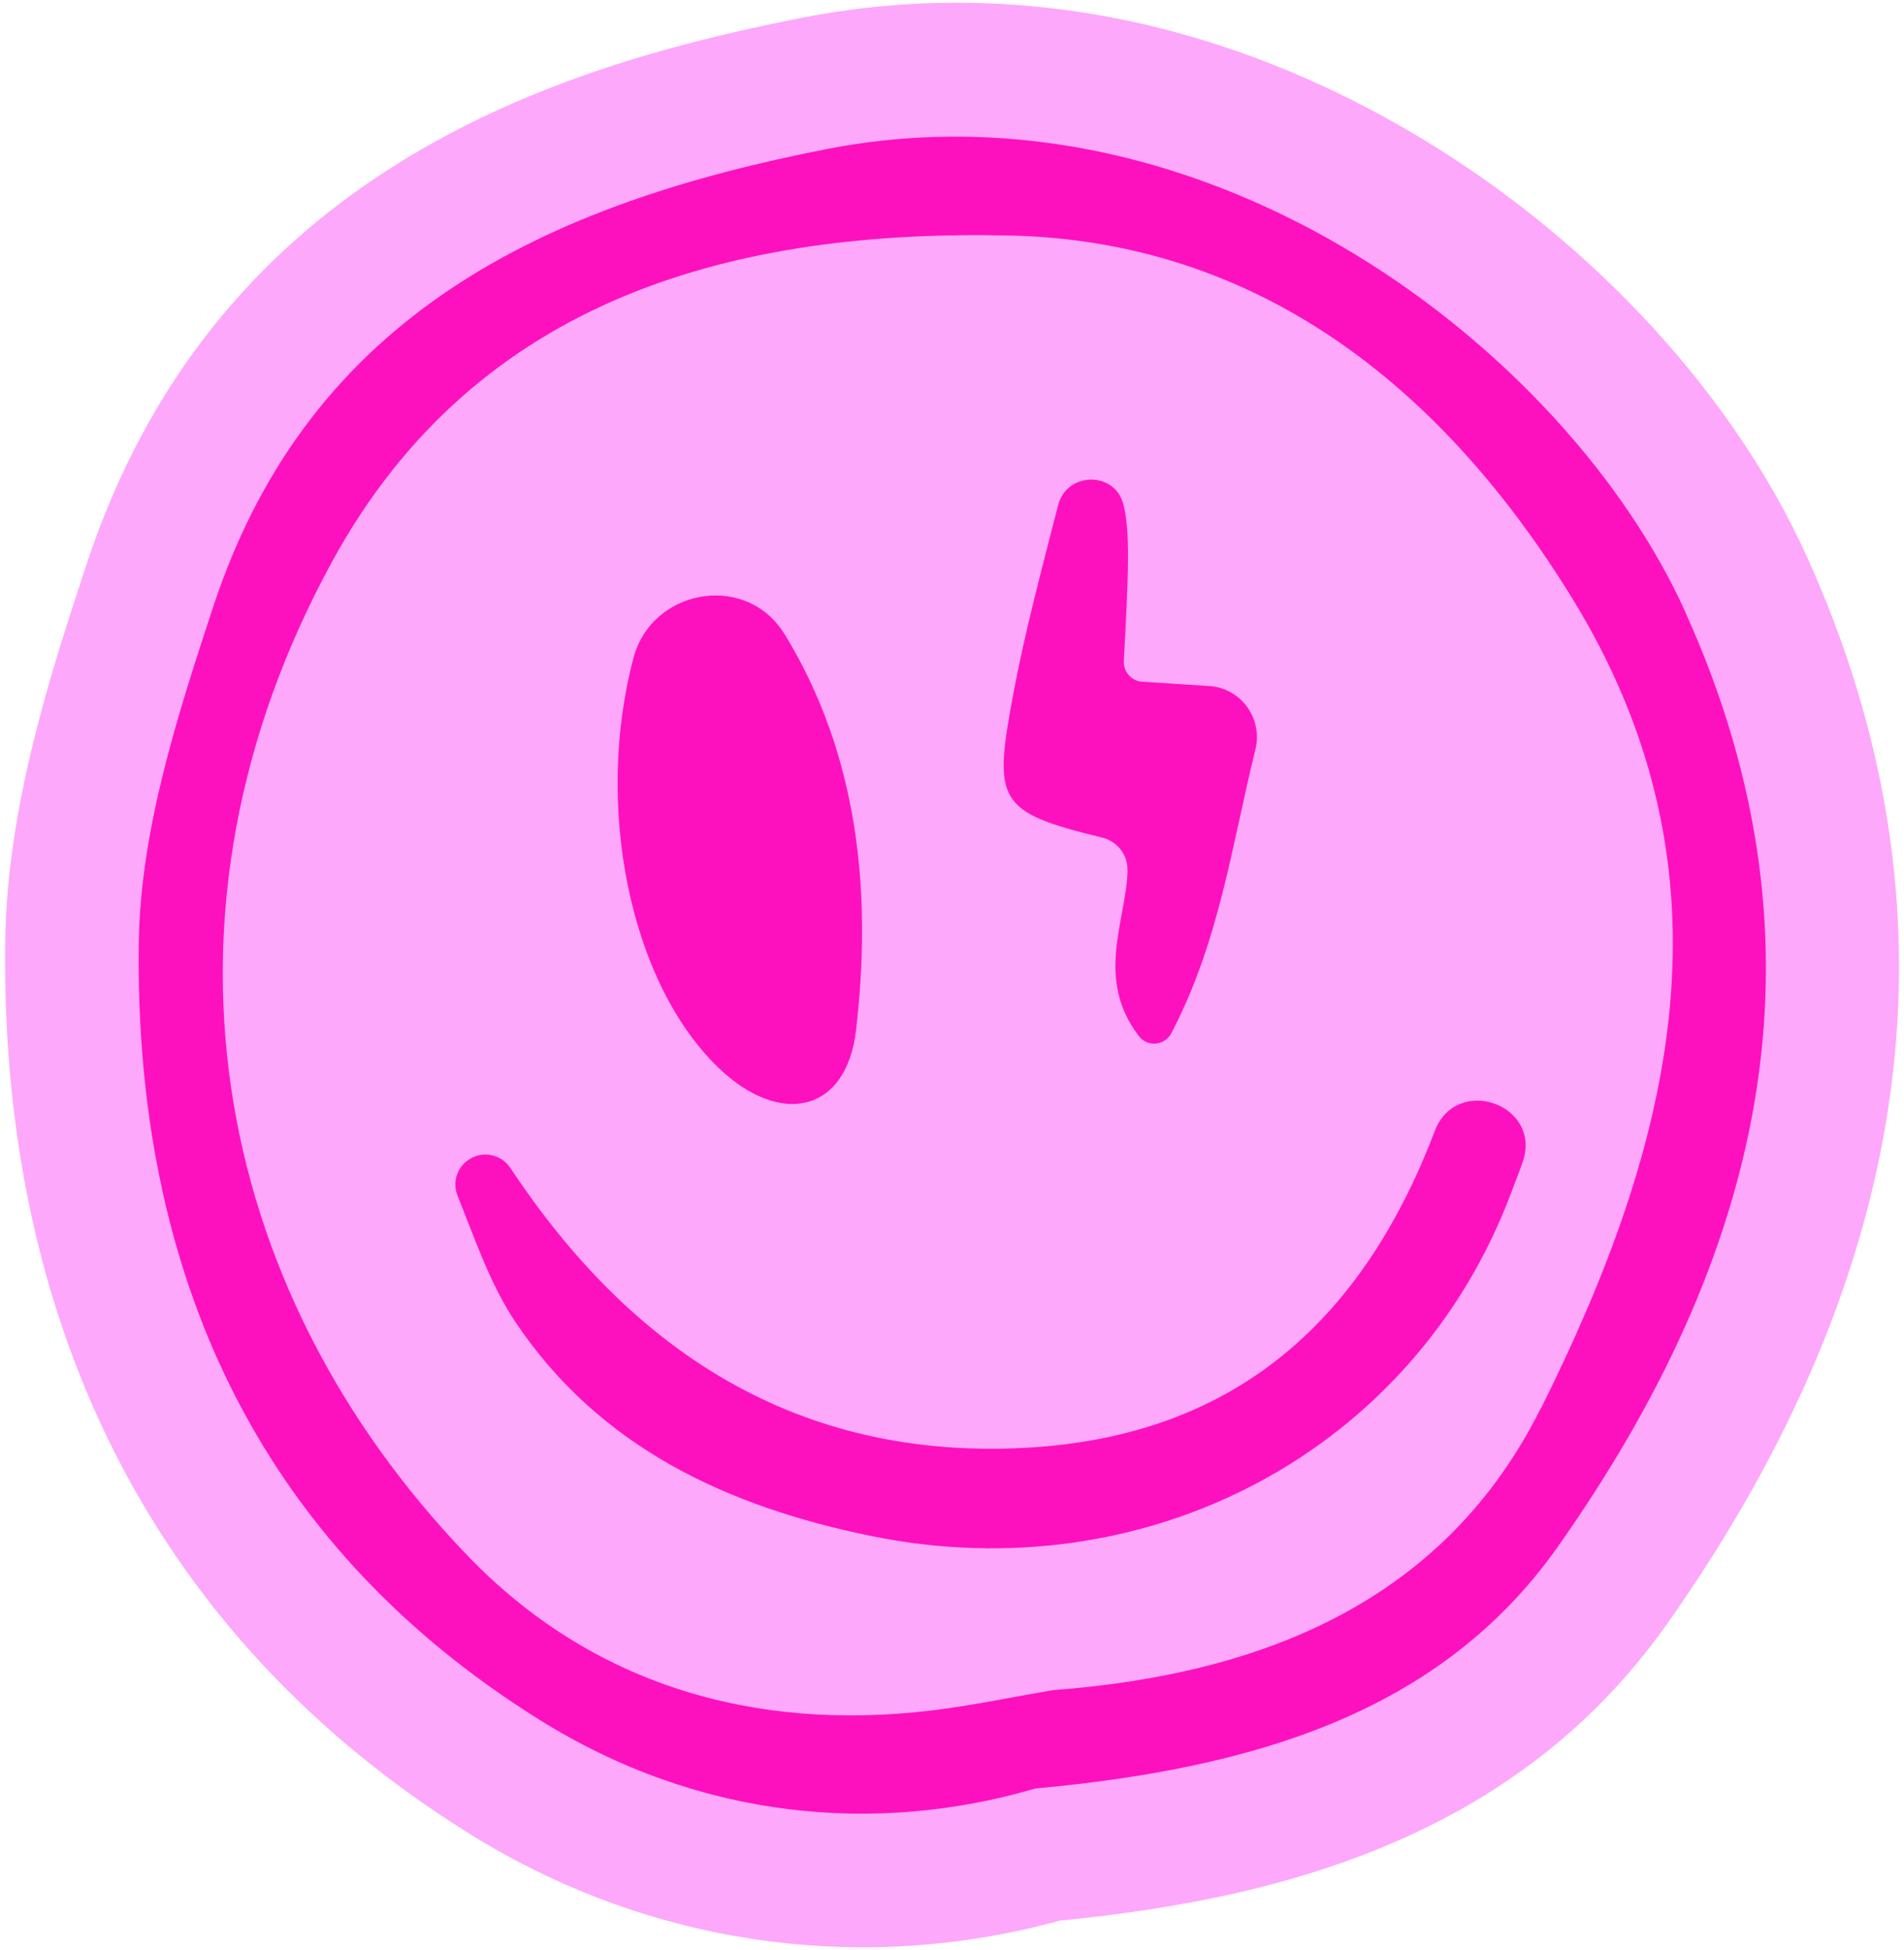
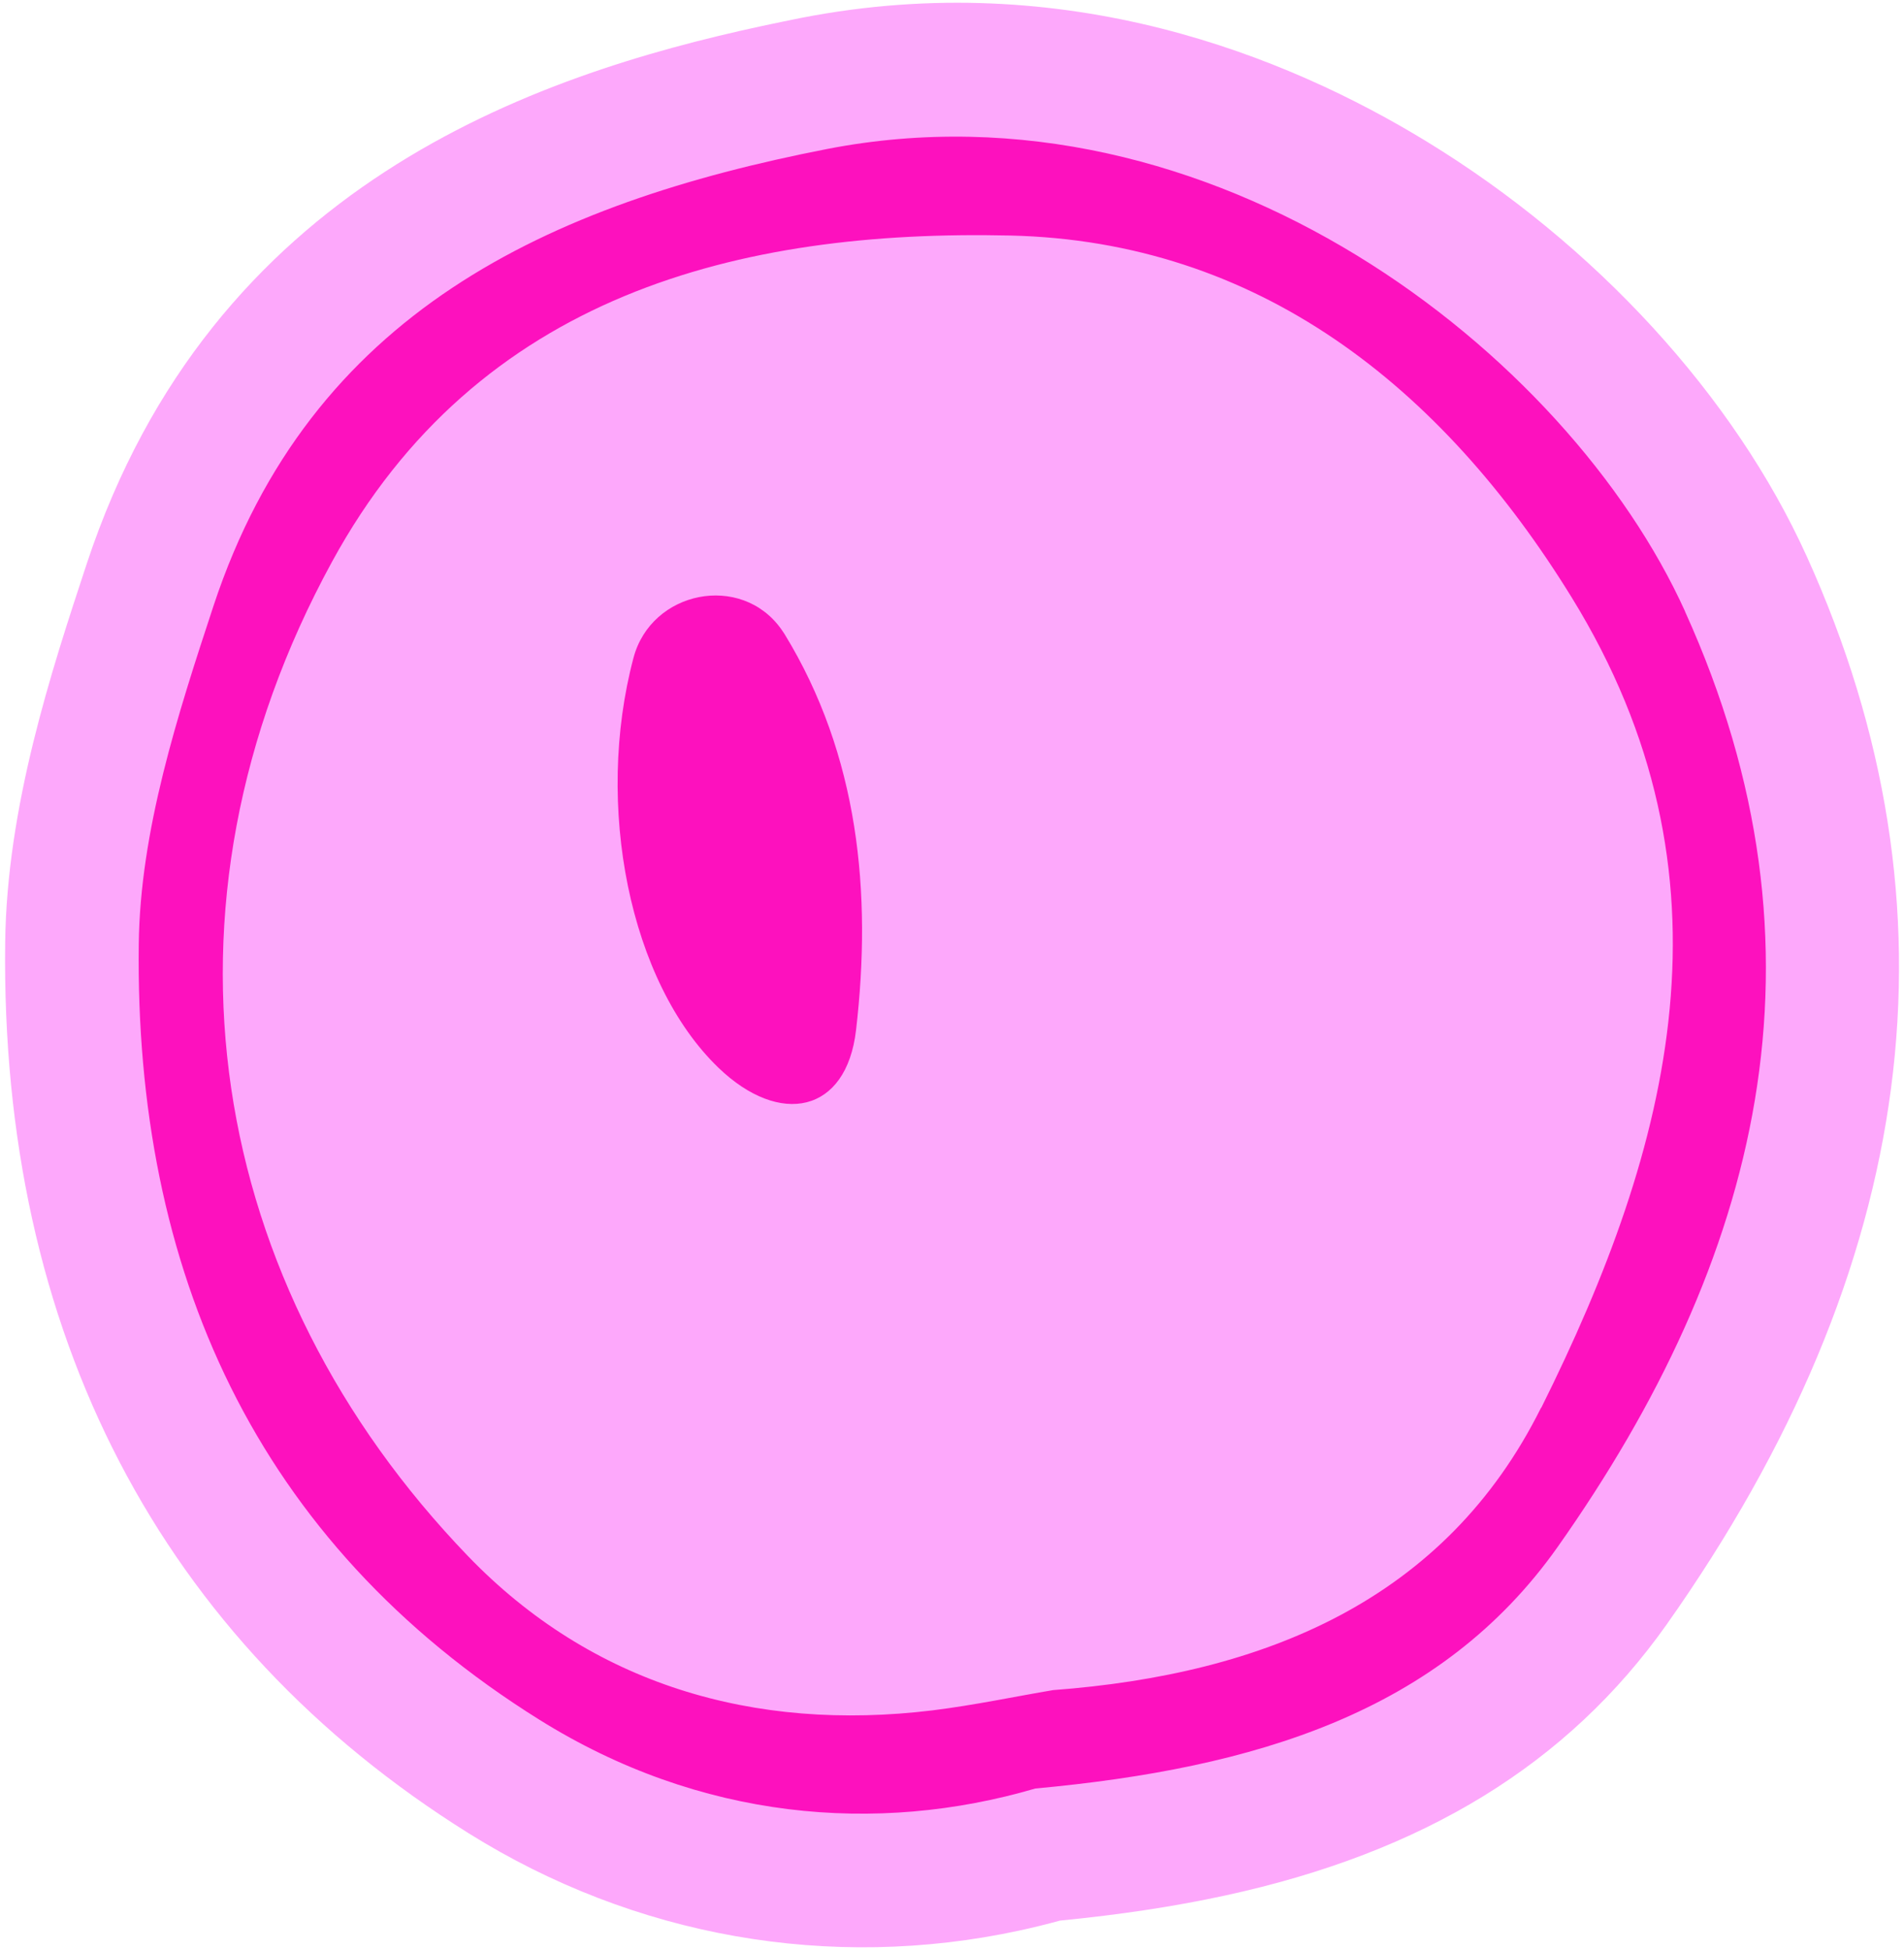
<svg xmlns="http://www.w3.org/2000/svg" viewBox="0 0 125 128" data-sanitized-data-name="Capa 1" data-name="Capa 1" id="uuid-3edbcf45-9971-4b1c-a141-6f270f22bd07">
  <defs>
    <style>
      .uuid-7a93ba45-6fba-4906-81c9-3428f31cc44d {
        fill: #fd11be;
      }

      .uuid-7a93ba45-6fba-4906-81c9-3428f31cc44d, .uuid-dfbf88ad-8dba-4452-8e38-1c1c9fe69d48 {
        stroke-width: 0px;
      }

      .uuid-dfbf88ad-8dba-4452-8e38-1c1c9fe69d48 {
        fill: #fda8fb;
      }
    </style>
  </defs>
  <path d="M80.4,124.43c-3.28.71-6.83,1.25-10.81,1.64-.88.24-1.77.46-2.65.65-12.44,2.69-25.29.42-36.17-6.38C10.54,107.7.02,87.48.34,61.86c.11-8.92,3.01-17.75,5.35-24.84C13.9,12.18,34.94,4.96,50.06,1.7c.85-.18,1.7-.36,2.56-.53,17.39-3.38,31.9,2.54,41.01,8.1,11.11,6.78,20.22,16.72,24.99,27.26,10.45,23.07,7.36,46.66-9.2,70.1-6.48,9.16-15.97,14.98-29.02,17.8Z" class="uuid-dfbf88ad-8dba-4452-8e38-1c1c9fe69d48" />
  <g>
    <path d="M110.63,40.14c-7.68-16.97-31.06-35.27-56.33-30.36-18.29,3.57-33.92,10.75-40.28,29.98-2.37,7.19-4.82,14.77-4.91,22.2-.27,21.35,7.6,39.25,26.31,50.93,10.52,6.57,22.13,7.56,32.55,4.51,14.41-1.33,26.6-4.99,34.28-15.84,13.25-18.77,18.52-39.04,8.37-61.43ZM101.17,92.41c-6.28,12.61-18.13,17.49-32.03,18.53-2.44.41-5.17.99-7.92,1.33-11.75,1.43-22.4-1.72-30.5-10.13-17.09-17.75-21.39-42.44-8.92-65.27,9.57-17.53,26.74-21.81,44.52-21.41,16.23.37,28.3,9.86,36.86,23.75,11.27,18.27,6.56,36.03-2,53.21Z" class="uuid-7a93ba45-6fba-4906-81c9-3428f31cc44d" />
-     <path d="M30.73,76.16c.9-.66,2.16-.42,2.78.51,8.05,12.16,18.98,19.14,33.74,18.37,14.33-.74,22.42-8.93,26.95-20.81,1.42-3.71,7.05-1.74,5.77,2.03-.24.7-.52,1.38-.76,2.03-6.33,16.9-23.82,26.24-41.99,22.54-9.42-1.92-17.87-5.8-23.4-14.08-1.66-2.49-2.64-5.43-3.78-8.26-.34-.83-.07-1.78.65-2.31,0,0,.02-.01.03-.02Z" class="uuid-7a93ba45-6fba-4906-81c9-3428f31cc44d" />
    <path d="M41.59,43.18c1.17-4.41,7.06-5.59,9.7-1.88.07.1.14.2.21.31,4.88,7.97,5.75,17,4.7,26.01-.63,5.45-5,6.35-9.03,2.47-5.85-5.63-8.15-17.23-5.58-26.91Z" class="uuid-7a93ba45-6fba-4906-81c9-3428f31cc44d" />
-     <path d="M74.02,57.13c.03-1.02-.68-1.91-1.66-2.15-6.93-1.68-7.16-2.38-5.83-9.46.77-4.11,1.86-8.15,2.94-12.37.56-2.17,3.68-2.25,4.27-.08.47,1.75.35,4.58.04,10.31-.04.71.5,1.33,1.22,1.37,1.39.09,2.81.18,4.38.28,2.09.13,3.54,2.13,3.04,4.16-1.57,6.36-2.36,12.59-5.52,18.63-.43.82-1.57.93-2.13.19-2.89-3.77-.85-7.51-.74-10.88Z" class="uuid-7a93ba45-6fba-4906-81c9-3428f31cc44d" />
+     <path d="M74.02,57.13Z" class="uuid-7a93ba45-6fba-4906-81c9-3428f31cc44d" />
  </g>
</svg>